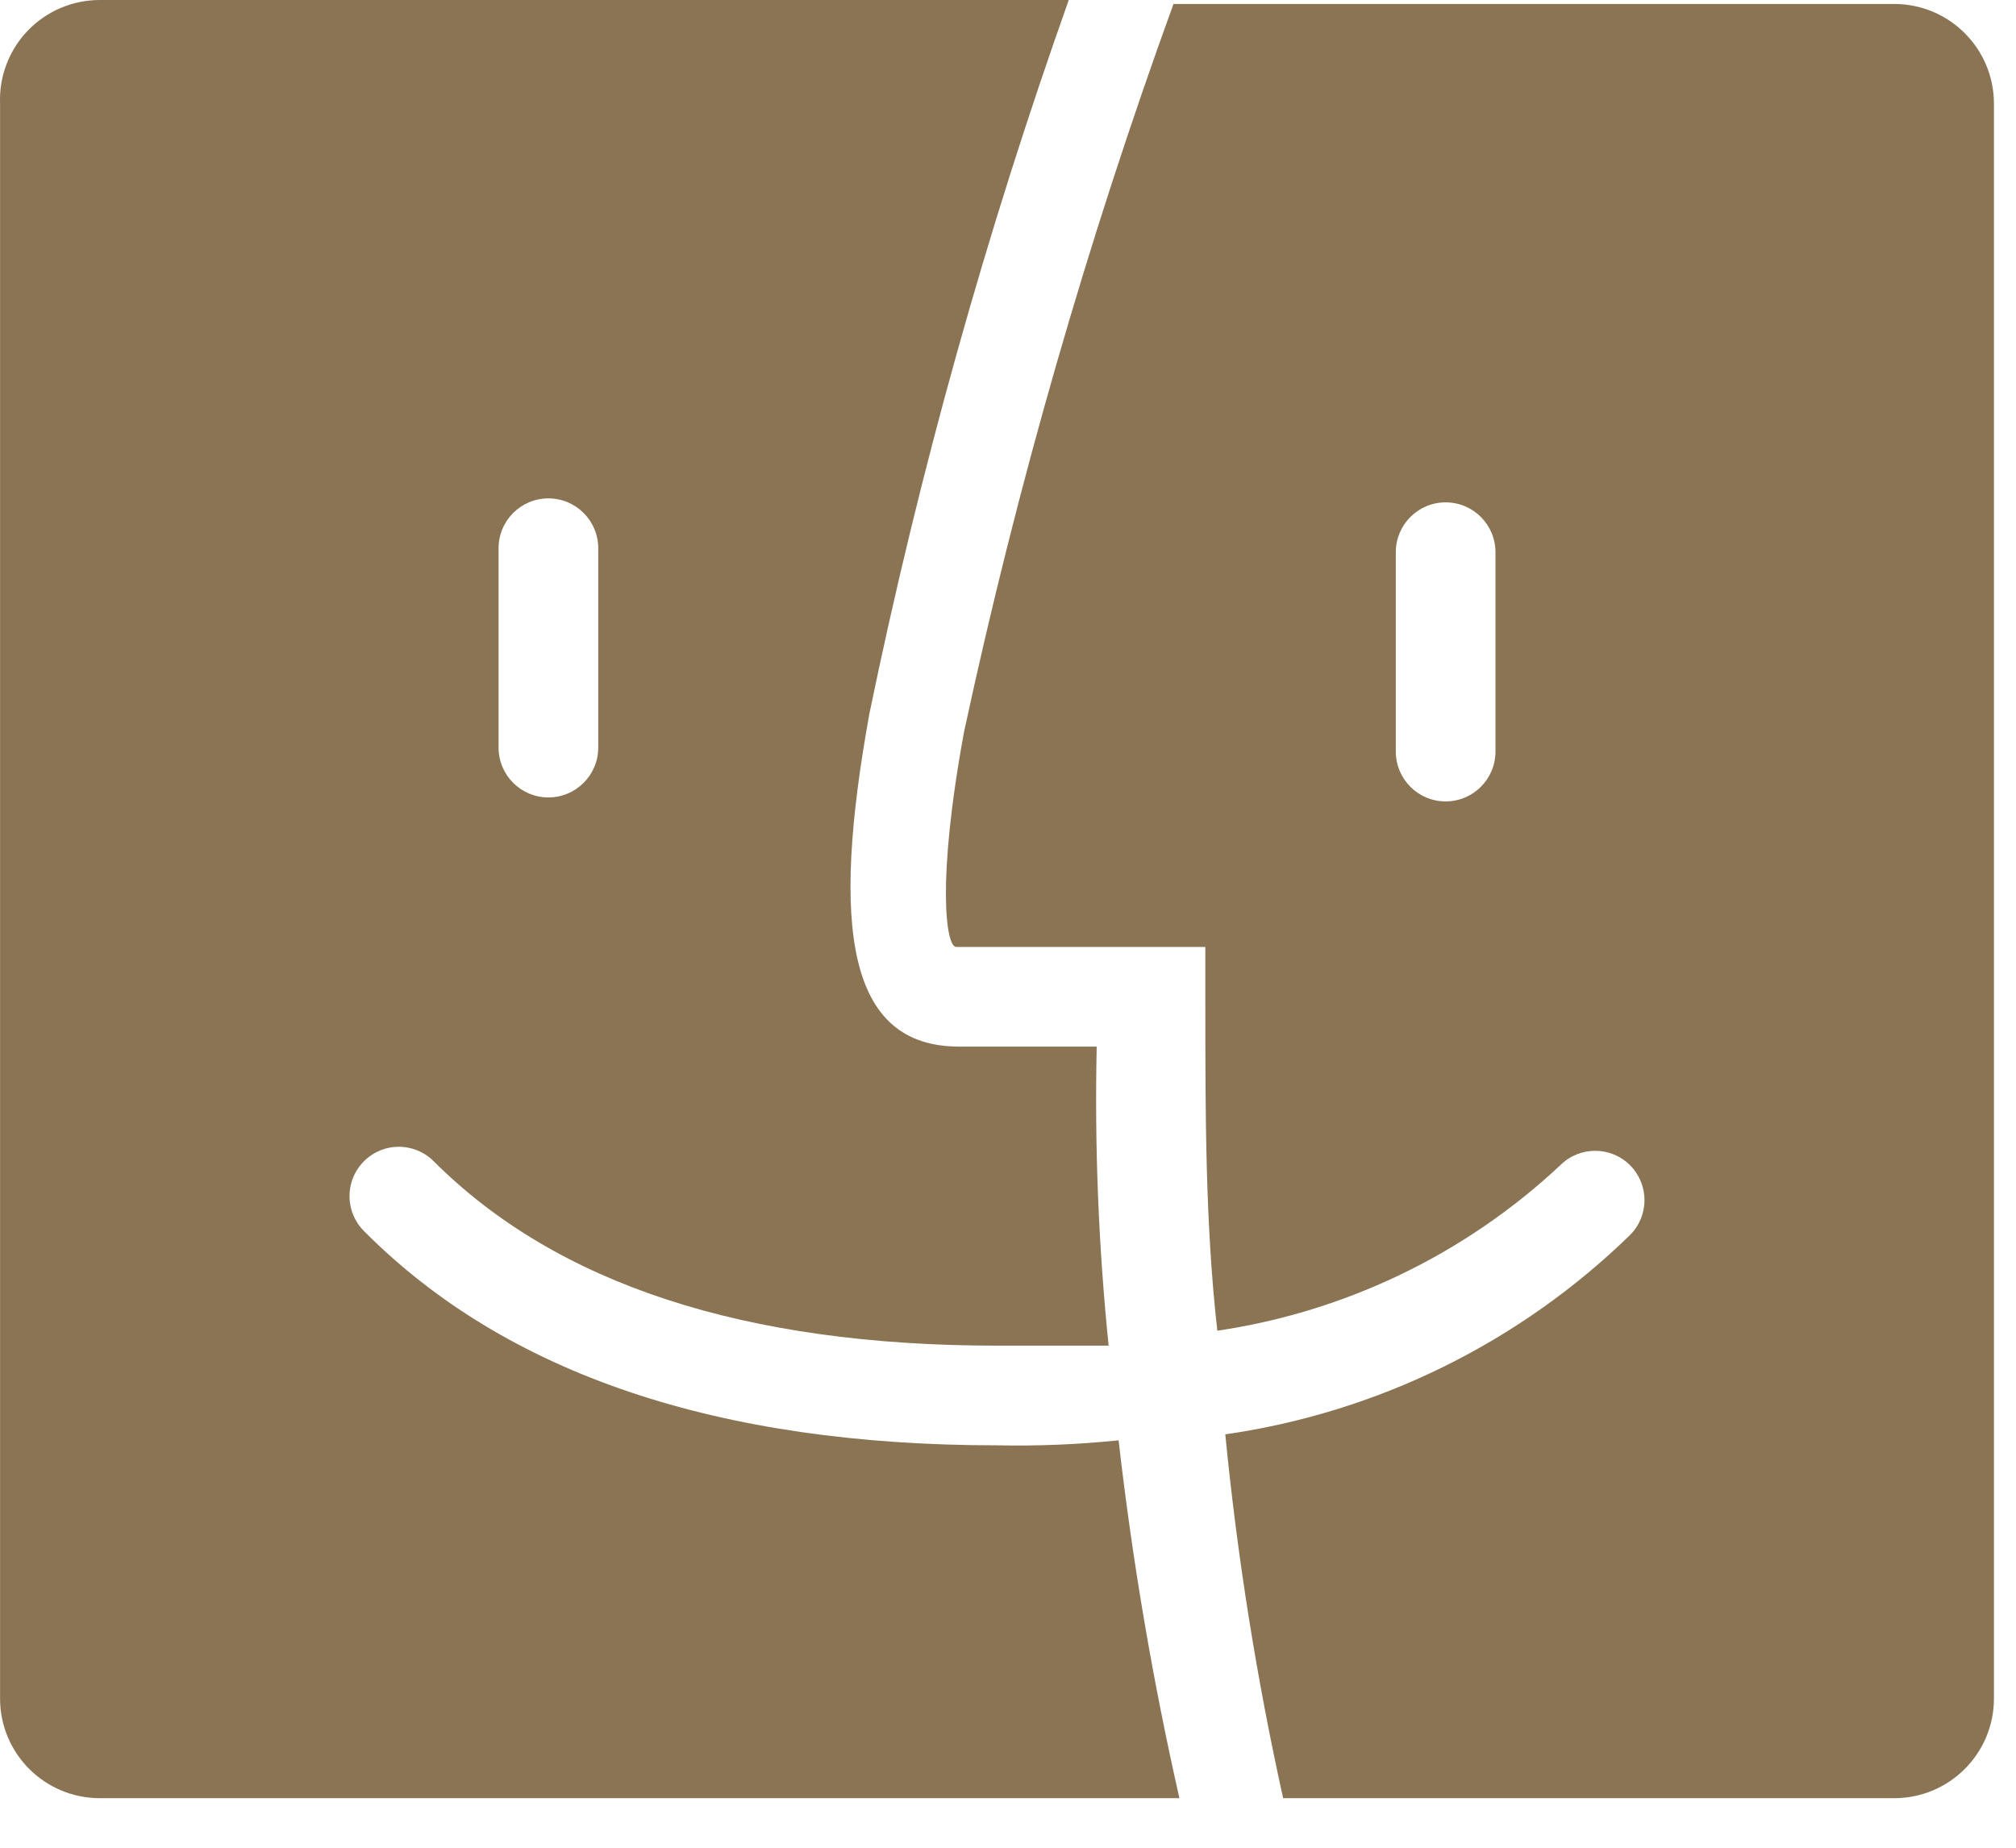
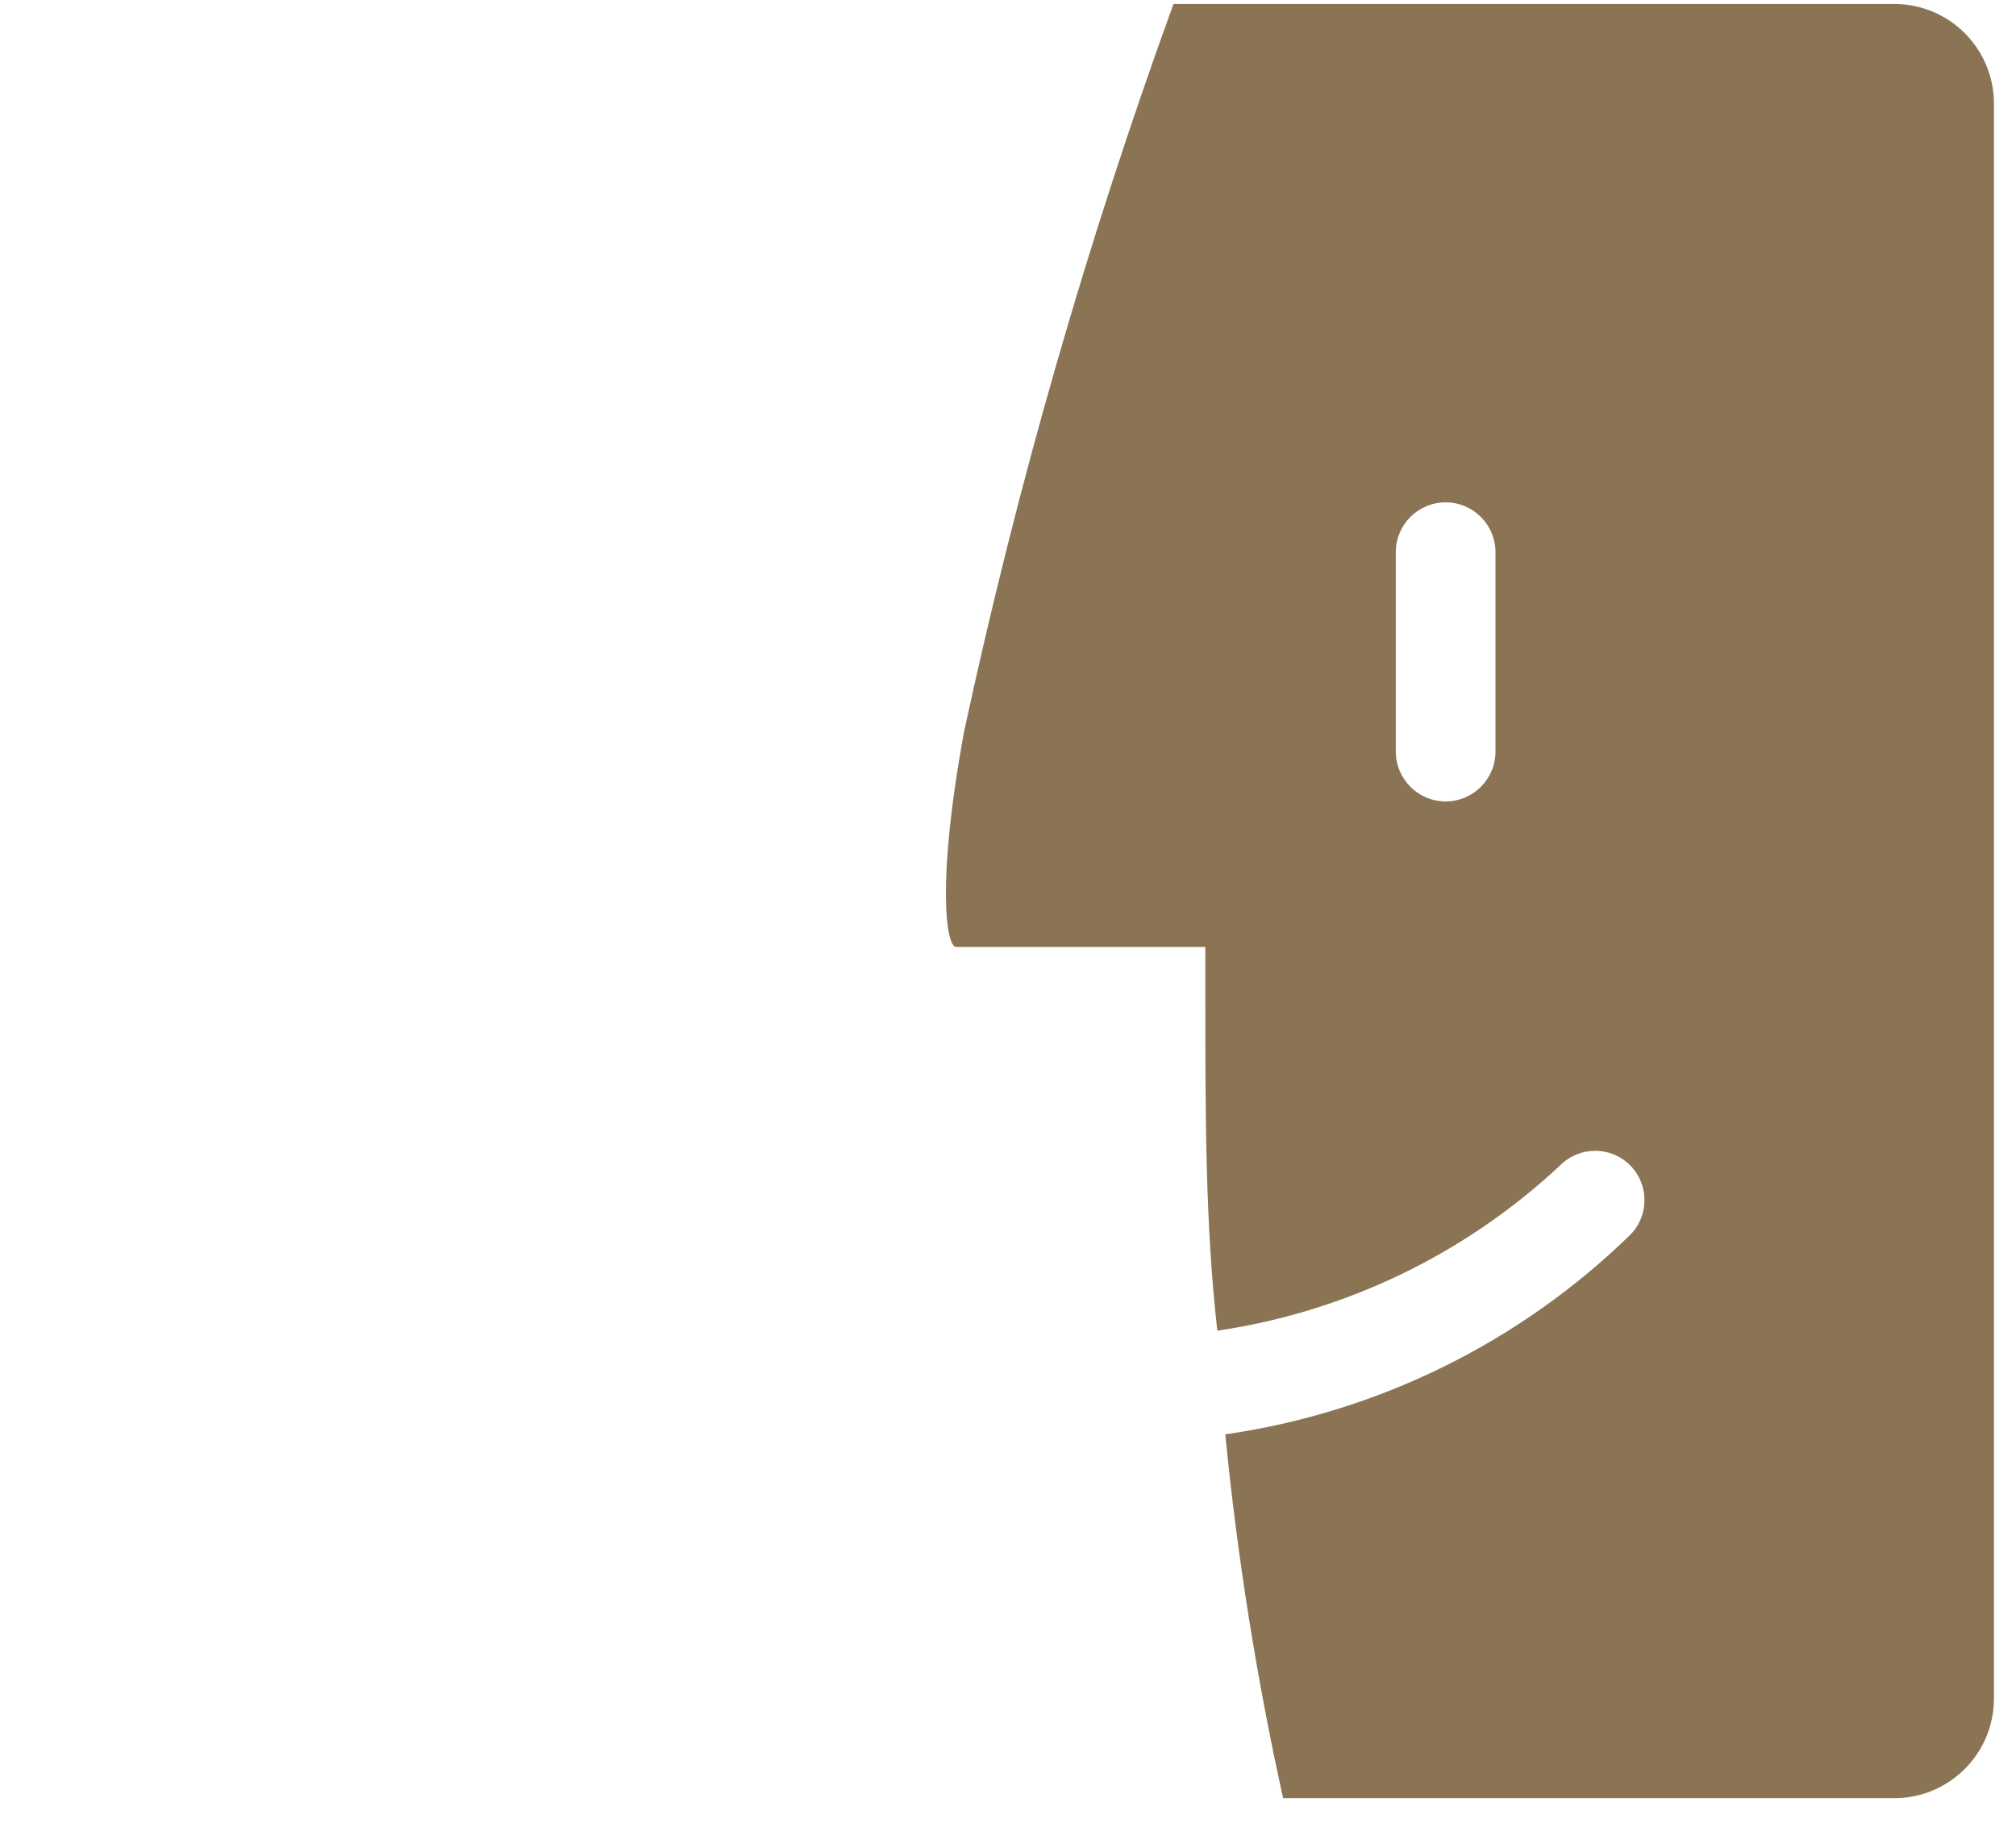
<svg xmlns="http://www.w3.org/2000/svg" width="36px" height="33px" viewBox="0 0 36 33" version="1.1">
  <title>Group 14</title>
  <g id="Game" stroke="none" stroke-width="1" fill="none" fill-rule="evenodd">
    <g id="WE_games_roulette" transform="translate(-711, -3034)" fill="#8A7454">
      <g id="Group-20" transform="translate(511, 2950)">
        <g id="Group-4" transform="translate(0, 75)">
          <g id="Group-14" transform="translate(200, 9)">
-             <path d="M17.804,25.813 C12.837,25.813 9.045,24.549 6.499,21.986 C6.277,21.763 6.19,21.439 6.271,21.135 C6.353,20.83 6.59,20.593 6.894,20.511 C7.198,20.43 7.523,20.517 7.745,20.74 C9.941,22.935 13.294,24.033 17.804,24.033 L19.797,24.033 C19.616,22.259 19.545,20.475 19.584,18.692 L17.127,18.692 C15.133,18.692 14.831,16.574 15.525,12.746 C16.417,8.421 17.607,4.162 19.085,5.69376621e-07 L1.782,5.69376621e-07 C1.297,-0 0.833,0.197 0.497,0.546 C0.161,0.896 -0.018,1.367 0.001,1.851 L0.001,30.335 C0.001,31.318 0.798,32.115 1.782,32.115 L21.061,32.115 C20.583,30.006 20.22,27.873 19.975,25.724 C19.254,25.798 18.529,25.828 17.804,25.813 Z M8.903,9.791 C8.903,9.3 9.301,8.901 9.793,8.901 C10.284,8.901 10.683,9.3 10.683,9.791 L10.683,13.352 C10.683,13.843 10.284,14.242 9.793,14.242 C9.301,14.242 8.903,13.843 8.903,13.352 L8.903,9.791 Z" id="Shape" />
            <path d="M33.826,0.071 L20.955,0.071 C19.415,4.313 18.166,8.655 17.216,13.067 C16.718,15.773 16.896,16.912 17.074,16.912 L21.524,16.912 L21.524,17.873 C21.524,19.921 21.524,21.879 21.738,23.766 C24.032,23.427 26.169,22.396 27.862,20.811 C28.206,20.467 28.764,20.467 29.108,20.811 C29.452,21.155 29.452,21.713 29.108,22.057 C27.136,23.978 24.606,25.225 21.88,25.617 C22.094,27.802 22.439,29.972 22.913,32.115 L33.826,32.115 C34.809,32.115 35.606,31.318 35.606,30.335 L35.606,1.851 C35.606,0.868 34.809,0.071 33.826,0.071 Z M26.705,13.423 C26.705,13.914 26.306,14.313 25.815,14.313 C25.323,14.313 24.925,13.914 24.925,13.423 L24.925,9.862 C24.925,9.371 25.323,8.972 25.815,8.972 C26.306,8.972 26.705,9.371 26.705,9.862 L26.705,13.423 Z" id="Shape" />
          </g>
        </g>
      </g>
    </g>
  </g>
</svg>